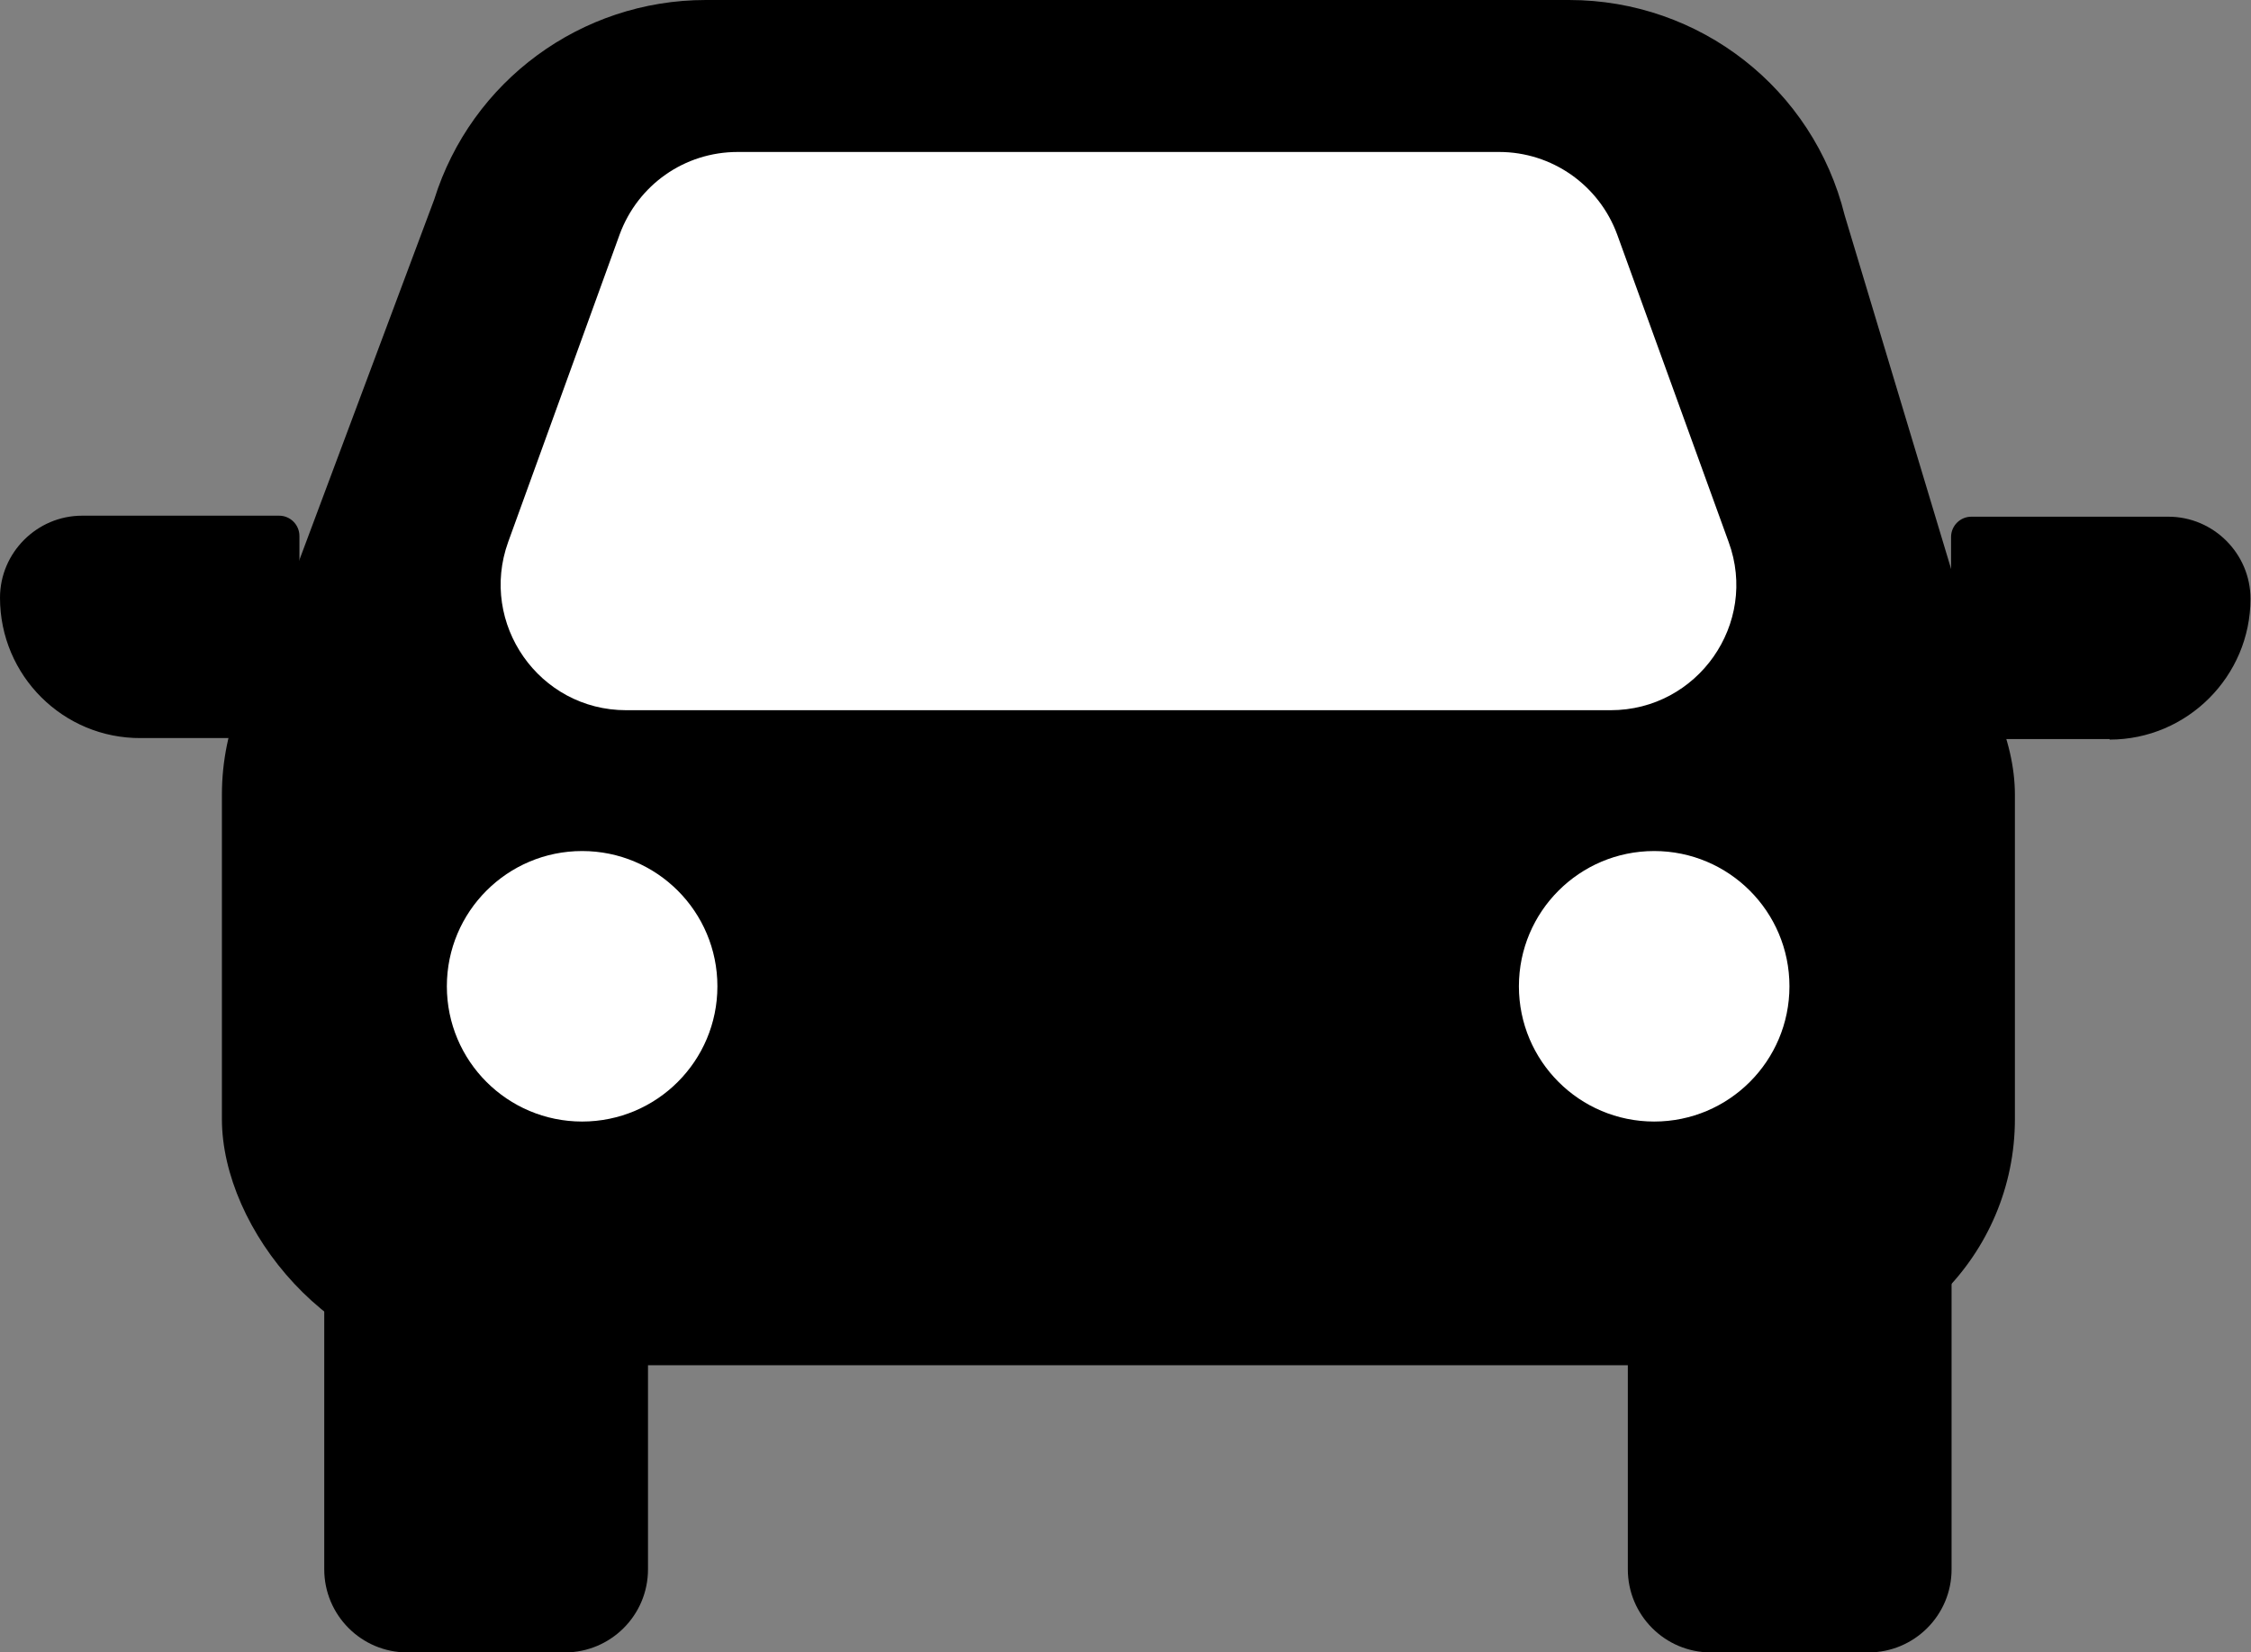
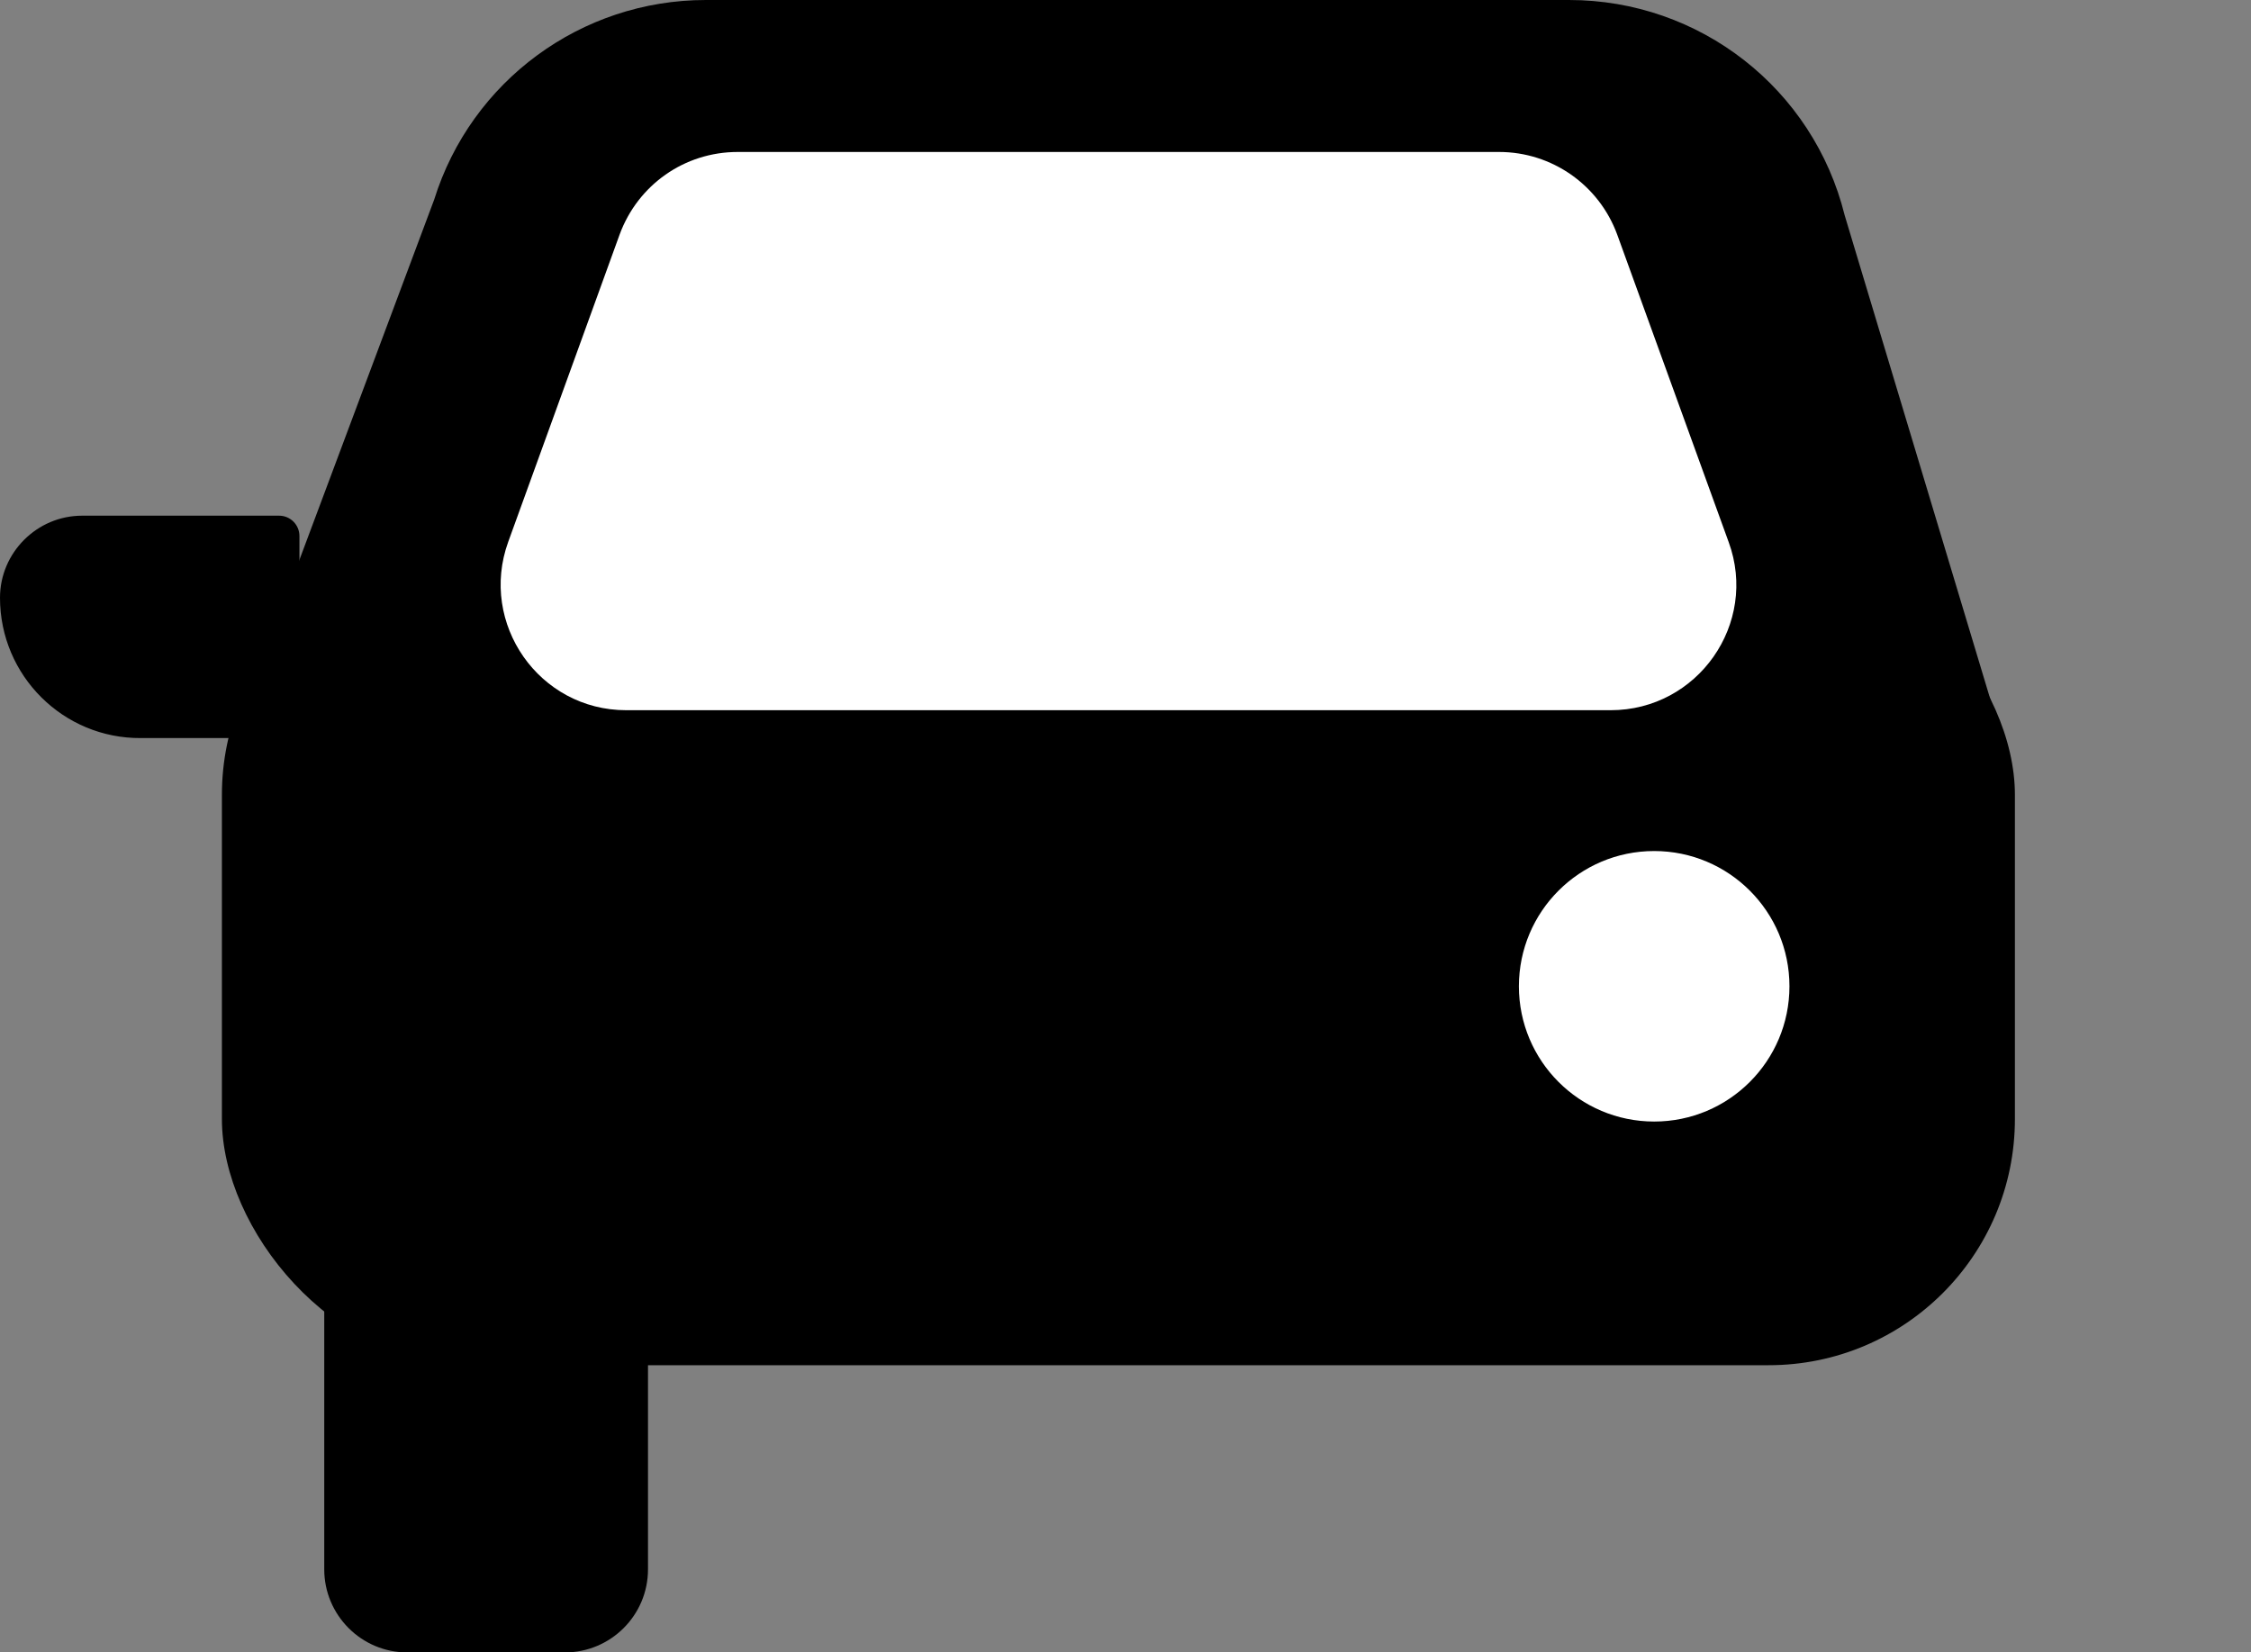
<svg xmlns="http://www.w3.org/2000/svg" id="b" viewBox="0 0 44.43 32.62">
  <rect x="0" y="0" width="44.43" height="32.62" fill="#808080" stroke="none" />
  <g id="c">
    <rect x="4.38" y="10.83" width="35.39" height="16.12" rx="4.86" ry="4.86" fill="#000" stroke-width="0" />
    <path d="M39.35,14.02H4.8l3.77-10.08c.73-2.34,2.9-3.94,5.36-3.94h17.04c2.58,0,4.82,1.75,5.44,4.25l2.94,9.77Z" fill="#000" stroke-width="0" />
    <path d="M31.79,14.02H12.36c-1.72,0-2.91-1.71-2.33-3.32l2.2-6.07c.36-.98,1.28-1.63,2.33-1.63h15.03c1.04,0,1.97.65,2.33,1.63l2.2,6.07c.59,1.61-.61,3.32-2.33,3.32Z" fill="#fff" stroke-width="0" />
-     <circle cx="11.49" cy="19.47" r="2.67" fill="#fff" stroke-width="0" />
    <circle cx="32.65" cy="19.47" r="2.67" fill="#fff" stroke-width="0" />
    <path d="M6.4,24.42h6.39v6.56c0,.91-.74,1.64-1.64,1.64h-3.11c-.91,0-1.64-.74-1.64-1.64v-6.56h0Z" fill="#000" stroke-width="0" />
-     <path d="M32.13,24.42h6.39v6.56c0,.91-.74,1.64-1.64,1.64h-3.11c-.91,0-1.64-.74-1.64-1.64v-6.56h0Z" fill="#000" stroke-width="0" />
    <path d="M1.62,10.18h3.89c.22,0,.4.18.4.4v3.59c0,.22-.18.4-.4.4h-2.73C1.25,14.58,0,13.34,0,11.8H0C0,10.91.73,10.18,1.62,10.18Z" fill="#000" stroke-width="0" />
-     <path d="M41.3,10.18h2.73c.22,0,.4.18.4.4v3.59c0,.22-.18.4-.4.4h-3.89c-.89,0-1.62-.73-1.62-1.62h0c0-1.53,1.25-2.78,2.78-2.78Z" transform="translate(82.94 24.77) rotate(-180)" fill="#000" stroke-width="0" />
  </g>
</svg>